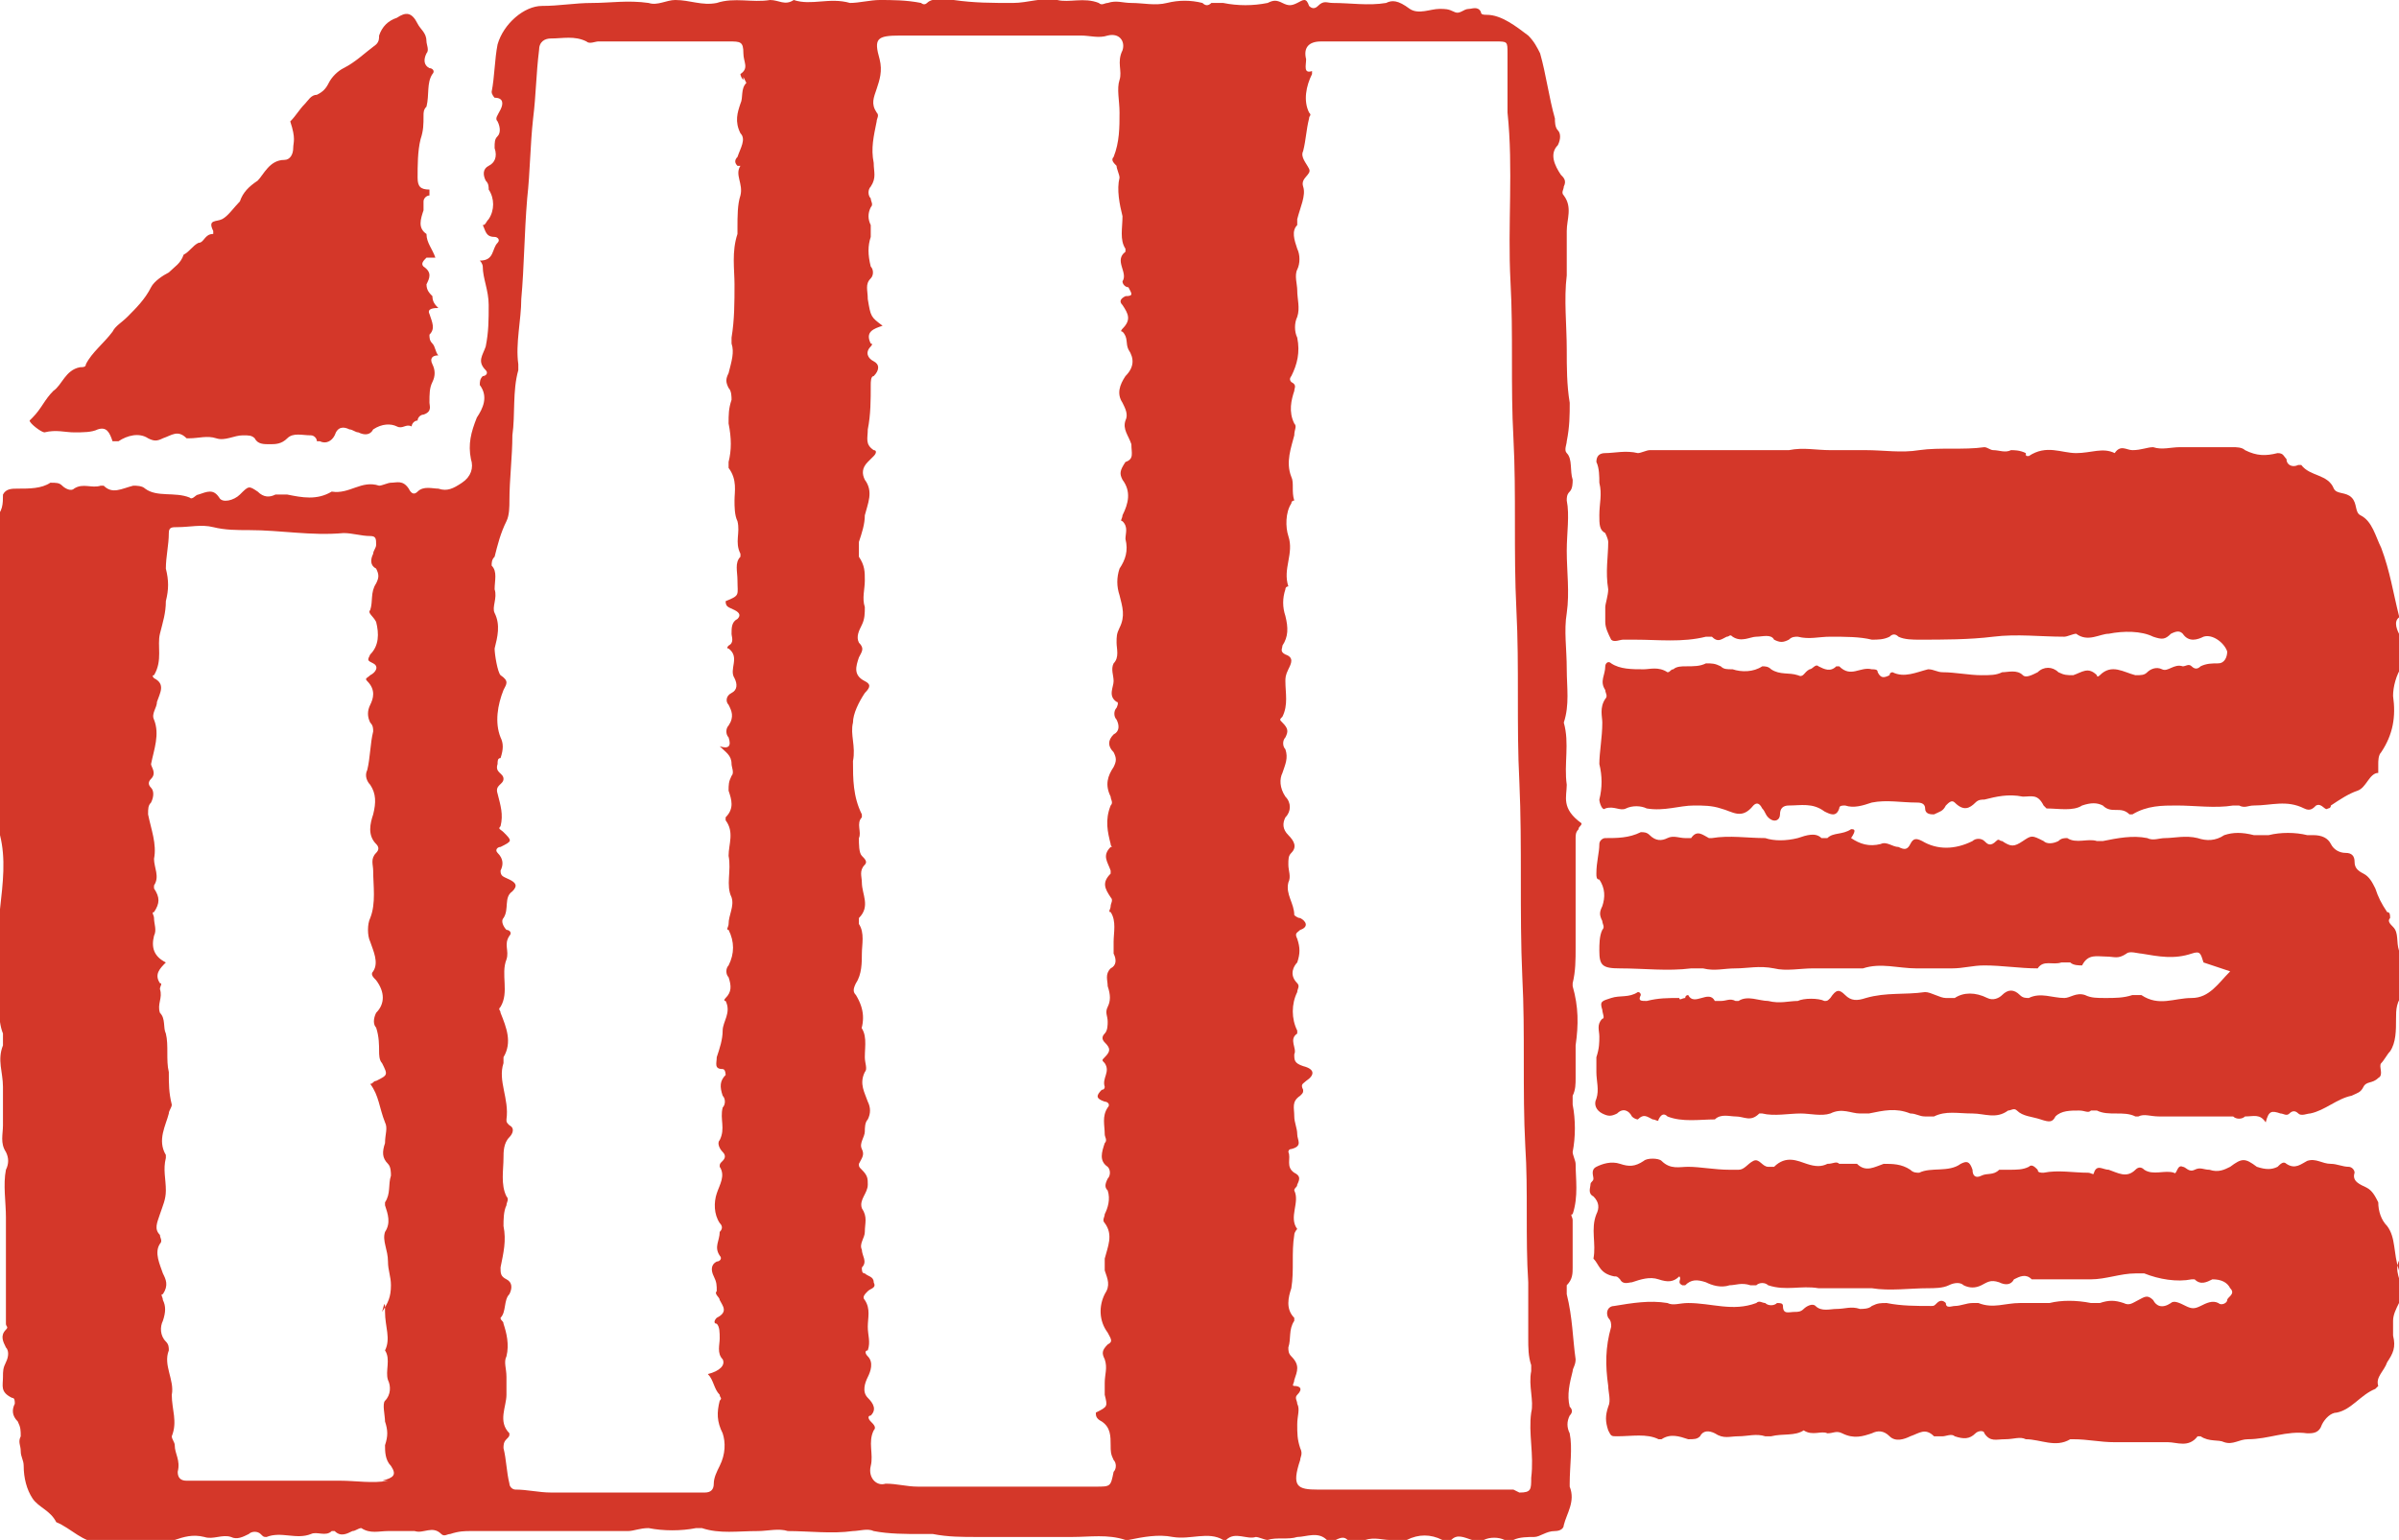
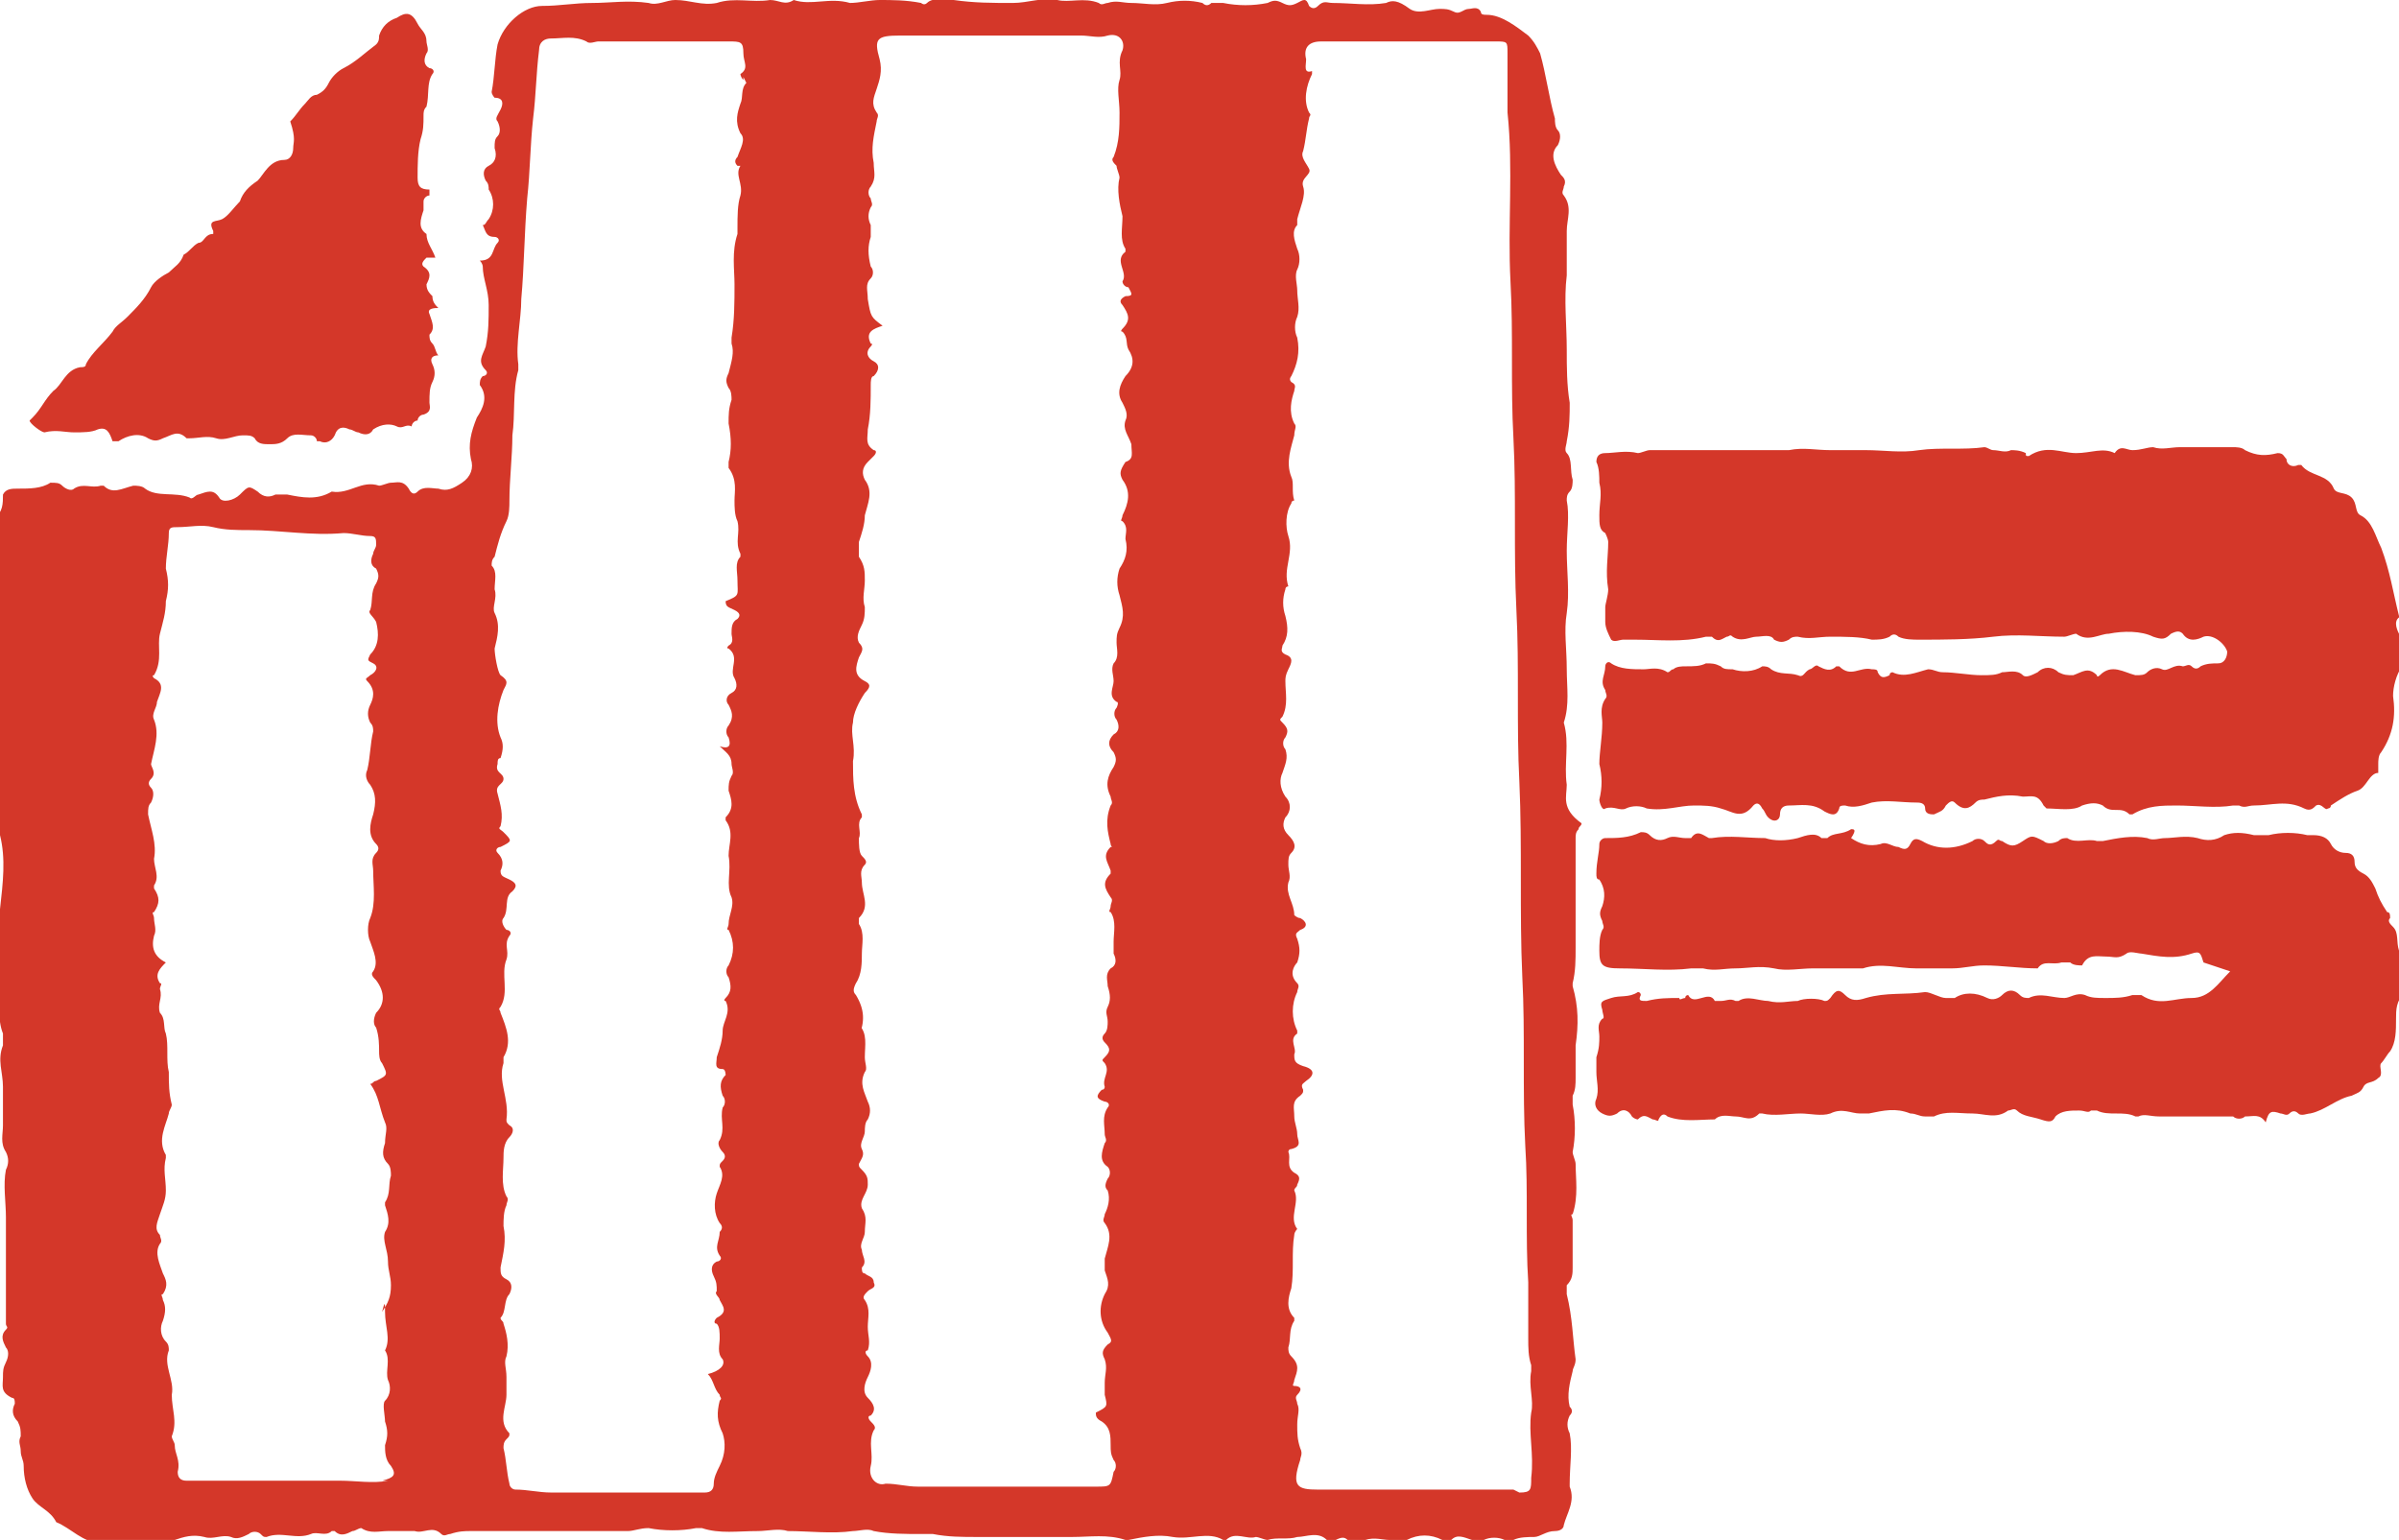
<svg xmlns="http://www.w3.org/2000/svg" version="1.1" id="Layer_1" x="0px" y="0px" width="81px" height="52px" viewBox="0 0 81 52" style="enable-background:new 0 0 81 52;" xml:space="preserve">
  <style type="text/css">
	.st0{fill:#D43729;}
</style>
  <path class="st0" d="M52.9,26.5c-0.1-0.7,0.1-1.4-0.1-2.1c0.2-0.6,0.1-1.2,0.1-1.8c0-0.7-0.1-1.3,0-1.9c0.1-0.7,0-1.4,0-2.1  c0-0.6,0.1-1.2,0-1.7c0-0.1,0-0.2,0.1-0.3c0.1-0.1,0.1-0.3,0.1-0.4c-0.1-0.3,0-0.7-0.2-0.9c-0.1-0.1,0-0.3,0-0.4  c0.1-0.5,0.1-0.9,0.1-1.3c-0.1-0.6-0.1-1.2-0.1-1.8c0-0.8-0.1-1.7,0-2.5c0-0.5,0-1,0-1.5c0-0.4,0.2-0.8-0.1-1.2  c-0.1-0.1,0-0.2,0-0.3c0.1-0.2,0-0.3-0.1-0.4c-0.2-0.3-0.4-0.7-0.1-1c0.1-0.2,0.1-0.4,0-0.5c-0.1-0.1-0.1-0.3-0.1-0.4  c-0.2-0.7-0.3-1.5-0.5-2.2c-0.1-0.2-0.2-0.4-0.4-0.6c-0.4-0.3-0.9-0.7-1.4-0.7c-0.1,0-0.2,0-0.2-0.1c-0.1-0.2-0.3-0.1-0.4-0.1  c-0.2,0-0.3,0.2-0.5,0.1c-0.2-0.1-0.3-0.1-0.5-0.1c-0.3,0-0.7,0.2-1,0C47.2,0,47,0,46.8,0.1c-0.6,0.1-1.2,0-1.8,0  c-0.2,0-0.3-0.1-0.5,0.1c-0.1,0.1-0.2,0.1-0.3,0C44.1-0.1,44,0,43.8,0.1c-0.2,0.1-0.3,0.1-0.5,0C43.1,0,43,0,42.8,0.1  c-0.5,0.1-1,0.1-1.5,0c-0.1,0-0.3,0-0.4,0c-0.1,0.1-0.2,0.1-0.3,0c-0.4-0.1-0.8-0.1-1.2,0c-0.4,0.1-0.8,0-1.2,0  c-0.3,0-0.5-0.1-0.8,0c-0.1,0-0.2,0.1-0.3,0c-0.5-0.2-1,0-1.4-0.1c-0.5-0.1-1,0.1-1.5,0.1c-0.7,0-1.3,0-2-0.1  c-0.3,0-0.7-0.1-0.9,0.1c-0.1,0.1-0.2,0-0.2,0c-0.5-0.1-1-0.1-1.4-0.1c-0.3,0-0.7,0.1-1,0.1c-0.7-0.2-1.3,0.1-1.9-0.1  c-0.3,0.2-0.5,0-0.8,0c-0.6,0.1-1.2-0.1-1.8,0.1c-0.5,0.1-0.9-0.1-1.4-0.1c-0.3,0-0.6,0.2-0.9,0.1C21.2,0,20.6,0.1,20,0.1  c-0.6,0-1.1,0.1-1.7,0.1c-0.6,0-1.3,0.6-1.5,1.3c-0.1,0.5-0.1,1.1-0.2,1.6c0,0.1,0.1,0.2,0.1,0.2C17,3.3,17,3.5,16.9,3.7  c-0.1,0.2-0.2,0.3-0.1,0.4c0.1,0.2,0.1,0.4,0,0.5c-0.1,0.1-0.1,0.2-0.1,0.4c0.1,0.3,0,0.5-0.2,0.6c-0.2,0.1-0.2,0.3-0.1,0.5  c0.1,0.1,0.1,0.2,0.1,0.3c0.2,0.3,0.2,0.7,0,1c-0.1,0.1-0.1,0.2-0.2,0.2C16.4,7.8,16.4,8,16.7,8c0.1,0,0.2,0.1,0.1,0.2  c-0.2,0.2-0.1,0.6-0.6,0.6C16.3,8.9,16.3,9,16.3,9c0,0.4,0.2,0.8,0.2,1.3c0,0.5,0,0.9-0.1,1.4c-0.1,0.3-0.3,0.5,0,0.8  c0.1,0.1,0,0.2-0.1,0.2c-0.1,0.1-0.1,0.2-0.1,0.3c0.3,0.4,0.1,0.8-0.1,1.1c-0.2,0.5-0.3,0.9-0.2,1.4c0.1,0.3,0,0.6-0.3,0.8  c-0.3,0.2-0.5,0.3-0.8,0.2c-0.2,0-0.5-0.1-0.7,0.1c-0.1,0.1-0.2,0.1-0.3-0.1c-0.2-0.3-0.4-0.2-0.6-0.2c-0.1,0-0.3,0.1-0.4,0.1  c-0.6-0.2-1,0.3-1.6,0.2c-0.5,0.3-1,0.2-1.5,0.1c-0.1,0-0.3,0-0.4,0c-0.2,0.1-0.4,0.1-0.6-0.1c-0.3-0.2-0.3-0.2-0.6,0.1  c-0.2,0.2-0.6,0.3-0.7,0.1c-0.2-0.3-0.4-0.2-0.7-0.1c-0.1,0-0.2,0.2-0.3,0.1c-0.5-0.2-1.1,0-1.5-0.3c-0.1-0.1-0.3-0.1-0.4-0.1  c-0.4,0.1-0.7,0.3-1,0c0,0-0.1,0-0.1,0c-0.3,0.1-0.6-0.1-0.9,0.1c-0.1,0.1-0.3,0-0.4-0.1c-0.1-0.1-0.2-0.1-0.4-0.1  c-0.3,0.2-0.7,0.2-1.1,0.2c-0.2,0-0.4,0-0.5,0.2c0,0.3,0,0.6-0.3,0.8c-0.1,0.1,0,0.2,0,0.2c0,0.2,0,0.4,0,0.5  c-0.1,0.3,0,0.6-0.1,0.8c-0.1,0.2-0.1,0.3-0.1,0.4c0,0.4,0.2,0.8,0.1,1.3c-0.1,0.4-0.1,0.8,0.1,1.2c0.1,0.2,0.2,0.4,0,0.7  c-0.1,0.1-0.2,0.4-0.1,0.5c0.2,0.3,0.3,0.6,0.1,0.9c0,0,0,0.1,0,0.1c0.1,0.5,0.2,0.9,0,1.4c-0.2,0.5,0,1.1-0.2,1.6  c0,0.1,0,0.1,0,0.1c0.2,0.2,0.1,0.4,0,0.5C0,27.9,0,28,0,28.2c0.2,0.8,0.1,1.6,0,2.5c0,0.5,0,1,0,1.5c0,0.3,0,0.6,0,1  c0,0.6-0.1,1.2,0.1,1.7c0,0.1,0,0.3,0,0.4c-0.2,0.5,0,0.9,0,1.4c0,0.4,0,0.8,0,1.3c0,0.3-0.1,0.6,0.1,0.9c0.1,0.2,0.1,0.4,0,0.6  c-0.1,0.5,0,1.1,0,1.6c0,0.5,0,1,0,1.5c0,0.7,0,1.4,0,2.1c0,0.1,0.1,0.1,0,0.2c-0.2,0.2-0.1,0.4,0,0.6c0.1,0.1,0.1,0.3,0,0.5  c-0.1,0.2-0.1,0.3-0.1,0.5c0,0.3-0.1,0.5,0.3,0.7c0.1,0,0.1,0.1,0.1,0.2c-0.1,0.2-0.1,0.4,0.1,0.6c0.1,0.2,0.1,0.3,0.1,0.5  c-0.1,0.2,0,0.3,0,0.5c0,0.2,0.1,0.3,0.1,0.5c0,0.4,0.1,0.8,0.3,1.1c0.2,0.3,0.6,0.4,0.8,0.8c0.5,0.2,0.9,0.7,1.5,0.7  c0.1,0,0.1,0.1,0.2,0.1c0.3,0,0.5,0.2,0.8,0.1c0.4-0.2,0.8-0.2,1.1,0C5.5,52,5.7,52,5.9,52c0.3-0.1,0.6-0.2,1-0.1  c0.3,0.1,0.6-0.1,0.9,0C8,52,8.2,51.9,8.4,51.8c0.1-0.1,0.3-0.1,0.4,0c0.1,0.1,0.1,0.1,0.2,0.1c0.5-0.2,1,0.1,1.5-0.1  c0.2-0.1,0.5,0.1,0.7-0.1c0,0,0.1,0,0.1,0c0.2,0.2,0.4,0.1,0.6,0c0.1,0,0.2-0.1,0.3-0.1c0.3,0.2,0.6,0.1,0.9,0.1c0.3,0,0.6,0,0.9,0  c0.3,0.1,0.6-0.2,0.9,0.1c0.1,0.1,0.2,0,0.3,0c0.3-0.1,0.5-0.1,0.7-0.1c1.8,0,3.5,0,5.3,0c0.2,0,0.4-0.1,0.7-0.1  c0.5,0.1,1.1,0.1,1.6,0c0.1,0,0.1,0,0.2,0c0.6,0.2,1.2,0.1,1.9,0.1c0.3,0,0.7-0.1,1,0c0.7,0,1.5,0.1,2.2,0c0.2,0,0.5-0.1,0.7,0  c0.5,0.1,1.1,0.1,1.6,0.1c0.1,0,0.3,0,0.4,0c0.5,0.1,1,0.1,1.5,0.1c0.5,0,0.9,0,1.3,0c0.6,0,1.2,0,1.9,0c0.6,0,1.2-0.1,1.8,0.1  c0,0,0.1,0,0.1,0c0.5-0.1,1-0.2,1.5-0.1c0.6,0.1,1.2-0.2,1.7,0.1c0,0,0.1,0,0.1,0c0.3-0.3,0.7,0,1-0.1c0.1,0,0.3,0.1,0.4,0.1  c0.3-0.1,0.7,0,1-0.1c0.3,0,0.7-0.2,1,0.1c0.1,0.1,0.2,0,0.3,0c0.2-0.1,0.3-0.1,0.4,0c0.2,0.1,0.4,0.1,0.6,0c0.3-0.1,0.6,0,0.8,0  c0.2,0.1,0.4,0,0.6,0c0.4-0.2,0.8-0.2,1.2,0c0.1,0,0.2,0.1,0.3,0c0.2-0.2,0.4-0.1,0.7,0c0.1,0.1,0.3,0,0.4,0c0.2-0.1,0.5-0.1,0.7,0  c0.1,0,0.2,0,0.3,0c0.2-0.1,0.5-0.1,0.7-0.1c0.2,0,0.4-0.2,0.7-0.2c0.2,0,0.3-0.1,0.3-0.2c0.1-0.4,0.4-0.8,0.2-1.3c0,0,0-0.1,0-0.1  c0-0.6,0.1-1.2,0-1.7c-0.1-0.2-0.1-0.4,0-0.6c0.1-0.1,0.1-0.2,0-0.3c-0.1-0.4,0-0.8,0.1-1.2c0-0.1,0.1-0.2,0.1-0.4  c-0.1-0.7-0.1-1.4-0.3-2.2c0-0.1,0-0.2,0-0.3c0.2-0.2,0.2-0.4,0.2-0.6c0-0.6,0-1.1,0-1.6c0-0.1-0.1-0.2,0-0.2  c0.2-0.6,0.1-1.2,0.1-1.7c0-0.1-0.1-0.3-0.1-0.4c0.1-0.5,0.1-1.1,0-1.6c0-0.1,0-0.2,0-0.3c0.1-0.2,0.1-0.4,0.1-0.6  c0-0.4,0-0.7,0-1.1c0.1-0.7,0.1-1.3-0.1-2c0-0.1,0-0.1,0-0.1c0.1-0.4,0.1-0.8,0.1-1.2c0-1.2,0-2.5,0-3.7c0-0.1,0-0.2,0.1-0.3  c0-0.1,0.1-0.1,0.1-0.2C52.7,27.3,52.9,26.9,52.9,26.5L52.9,26.5z M13.1,50c-0.5,0.1-1.1,0-1.6,0c-1.6,0-3.2,0-4.8,0  c-0.1,0-0.3,0-0.4,0c-0.2,0-0.3-0.1-0.3-0.3c0.1-0.4-0.1-0.6-0.1-0.9c0-0.1-0.1-0.2-0.1-0.3C6,48,5.8,47.6,5.8,47.1  c0.1-0.5-0.3-1-0.1-1.5c0-0.1,0-0.2-0.1-0.3c-0.2-0.2-0.2-0.5-0.1-0.7c0.1-0.3,0.1-0.5,0-0.7c0-0.1-0.1-0.2,0-0.2  c0.2-0.3,0.1-0.5,0-0.7c-0.1-0.3-0.3-0.7-0.1-1c0.1-0.1,0-0.2,0-0.3c-0.2-0.2-0.1-0.4,0-0.7c0.1-0.3,0.2-0.5,0.2-0.8  c0-0.4-0.1-0.7,0-1.1c0,0,0-0.1,0-0.1c-0.3-0.5,0-1,0.1-1.4c0-0.1,0.1-0.2,0.1-0.3c-0.1-0.4-0.1-0.7-0.1-1.1c-0.1-0.4,0-0.9-0.1-1.3  c-0.1-0.2,0-0.5-0.2-0.7c-0.1-0.3,0.1-0.5,0-0.8c0-0.1,0.1-0.2,0-0.2c-0.2-0.3,0-0.5,0.2-0.7c-0.4-0.2-0.5-0.5-0.4-0.9  c0.1-0.2,0-0.4,0-0.6c0-0.1-0.1-0.2,0-0.2c0.2-0.3,0.2-0.5,0-0.8c0,0,0-0.1,0-0.1c0.2-0.3,0-0.6,0-0.9c0.1-0.5-0.1-1-0.2-1.5  c0-0.2,0-0.3,0.1-0.4c0.1-0.2,0.1-0.4,0-0.5c-0.1-0.1-0.1-0.2,0-0.3c0.2-0.2,0-0.4,0-0.5c0.1-0.5,0.3-1,0.1-1.5  c-0.1-0.2,0.1-0.4,0.1-0.6c0.1-0.3,0.3-0.6-0.1-0.8c0,0-0.1-0.1,0-0.1c0.3-0.5,0.1-1,0.2-1.4c0.1-0.4,0.2-0.7,0.2-1.1  c0.1-0.4,0.1-0.7,0-1.1c0-0.4,0.1-0.8,0.1-1.2c0-0.2,0.1-0.2,0.3-0.2c0.4,0,0.8-0.1,1.2,0c0.4,0.1,0.8,0.1,1.2,0.1  c1.1,0,2.1,0.2,3.2,0.1c0.3,0,0.6,0.1,0.9,0.1c0.2,0,0.2,0.1,0.2,0.3c0,0.1-0.1,0.2-0.1,0.3c-0.1,0.2-0.1,0.4,0.1,0.5  c0.1,0.2,0.1,0.3,0,0.5c-0.2,0.3-0.1,0.6-0.2,0.9c-0.1,0.1,0.1,0.2,0.2,0.4c0.1,0.4,0.1,0.8-0.2,1.1c-0.1,0.2-0.1,0.2,0.1,0.3  c0.2,0.1,0.1,0.3-0.1,0.4c-0.1,0.1-0.2,0.1-0.1,0.2c0.3,0.3,0.2,0.6,0.1,0.8c-0.1,0.2-0.1,0.4,0,0.6c0.1,0.1,0.1,0.2,0.1,0.3  c-0.1,0.4-0.1,0.9-0.2,1.3c-0.1,0.2,0,0.4,0.1,0.5c0.2,0.3,0.2,0.6,0.1,1c-0.1,0.3-0.2,0.7,0.1,1c0.1,0.1,0.1,0.2,0,0.3  c-0.2,0.2-0.1,0.4-0.1,0.6c0,0.5,0.1,1.1-0.1,1.6c-0.1,0.2-0.1,0.6,0,0.8c0.1,0.3,0.3,0.7,0.1,1c-0.1,0.1,0,0.2,0.1,0.3  c0.3,0.4,0.3,0.8,0,1.1c-0.1,0.2-0.1,0.4,0,0.5c0.1,0.3,0.1,0.6,0.1,0.8c0,0.1,0,0.3,0.1,0.4c0.2,0.4,0.2,0.4-0.2,0.6  c-0.1,0-0.1,0.1-0.2,0.1c0.3,0.4,0.3,0.8,0.5,1.3c0.1,0.2,0,0.4,0,0.7c-0.1,0.3-0.1,0.5,0.1,0.7c0.1,0.1,0.1,0.3,0.1,0.4  c-0.1,0.3,0,0.6-0.2,0.9c0,0,0,0,0,0.1c0.1,0.3,0.2,0.6,0,0.9c-0.1,0.3,0.1,0.6,0.1,1c0,0.3,0.1,0.5,0.1,0.8c0,0.4-0.1,0.6-0.3,0.9  C13,43.9,13,44,13,44.3c0,0.5,0.2,0.9,0,1.3c0.2,0.3,0,0.7,0.1,1c0.1,0.2,0.1,0.5-0.1,0.7c-0.1,0.1,0,0.5,0,0.7  c0.1,0.3,0.1,0.5,0,0.8C13,49,13,49.3,13.2,49.5c0.2,0.3,0.1,0.4-0.3,0.5L13.1,50z M25.1,2.6c0,0,0.1,0.2,0.1,0.2  C25,3,25.1,3.3,25,3.5c-0.1,0.3-0.2,0.6,0,1c0.2,0.2,0,0.5-0.1,0.8c-0.1,0.1-0.1,0.2,0,0.3L25,5.6c-0.2,0.3,0.1,0.6,0,1  c-0.1,0.3-0.1,0.7-0.1,1.1c0,0.1,0,0.2,0,0.2c-0.2,0.6-0.1,1.2-0.1,1.7c0,0.6,0,1.2-0.1,1.8c0,0.1,0,0.1,0,0.2c0.1,0.3,0,0.6-0.1,1  c-0.1,0.2-0.1,0.3,0,0.5c0.1,0.1,0.1,0.3,0.1,0.4c-0.1,0.3-0.1,0.5-0.1,0.8c0.1,0.5,0.1,0.9,0,1.3c0,0.1,0,0.2,0,0.2  c0.3,0.4,0.2,0.8,0.2,1.1c0,0.2,0,0.5,0.1,0.7c0.1,0.4-0.1,0.7,0.1,1.1c0,0,0,0.1,0,0.1c-0.2,0.2-0.1,0.5-0.1,0.8  c0,0.5,0.1,0.5-0.4,0.7c0,0.2,0.1,0.2,0.3,0.3c0.2,0.1,0.2,0.2,0.1,0.3c-0.2,0.1-0.2,0.3-0.2,0.5c0,0.1,0.1,0.3-0.1,0.4  c0,0-0.1,0.1,0,0.1c0.4,0.3,0,0.7,0.2,1c0.1,0.2,0.1,0.4-0.1,0.5c-0.2,0.1-0.2,0.3-0.1,0.4c0.1,0.2,0.2,0.4,0,0.7  c-0.1,0.1-0.1,0.3,0,0.4c0.1,0.3,0,0.4-0.3,0.3c0.2,0.2,0.4,0.3,0.4,0.6c0,0.1,0.1,0.3,0,0.4c-0.1,0.2-0.1,0.3-0.1,0.5  c0.1,0.3,0.2,0.6-0.1,0.9c0,0,0,0.1,0,0.1c0.3,0.4,0.1,0.8,0.1,1.2c0.1,0.5-0.1,1,0.1,1.4c0.1,0.3-0.1,0.6-0.1,0.9  c0,0.1-0.1,0.2,0,0.2c0.2,0.4,0.2,0.8,0,1.2c-0.1,0.1-0.1,0.3,0,0.4c0.1,0.3,0.1,0.5-0.1,0.7c0,0-0.1,0.1,0,0.1  c0.2,0.4-0.1,0.7-0.1,1c0,0.3-0.1,0.6-0.2,0.9c0,0.2-0.1,0.4,0.2,0.4c0.1,0,0.1,0.2,0.1,0.2c-0.2,0.2-0.2,0.4-0.1,0.7  c0.1,0.1,0.1,0.3,0,0.4c-0.1,0.4,0.1,0.7-0.1,1.1c-0.1,0.1,0,0.3,0.1,0.4s0.1,0.2,0,0.3c-0.1,0.1-0.1,0.1-0.1,0.2  c0.2,0.3,0,0.6-0.1,0.9c-0.1,0.3-0.1,0.7,0.1,1c0.1,0.1,0.1,0.2,0,0.3c0,0.3-0.2,0.5,0,0.8c0.1,0.1,0,0.2-0.1,0.2  c-0.2,0.1-0.2,0.3-0.1,0.5c0.1,0.2,0.1,0.3,0.1,0.5c-0.1,0.1,0.1,0.2,0.1,0.3c0.1,0.2,0.3,0.4-0.1,0.6c-0.1,0.1-0.1,0.2,0,0.2  c0.1,0.1,0.1,0.3,0.1,0.5c0,0.2-0.1,0.5,0.1,0.7c0.1,0.2-0.1,0.4-0.5,0.5c0.2,0.2,0.2,0.5,0.4,0.7c0,0.1,0.1,0.1,0,0.2  c-0.1,0.4-0.1,0.7,0.1,1.1c0.1,0.3,0.1,0.7-0.1,1.1c-0.1,0.2-0.2,0.4-0.2,0.6c0,0.2-0.1,0.3-0.3,0.3c-0.1,0-0.2,0-0.3,0  c-1.6,0-3.3,0-4.9,0c-0.4,0-0.8-0.1-1.2-0.1c-0.1,0-0.2-0.1-0.2-0.2c-0.1-0.4-0.1-0.8-0.2-1.2c0-0.1,0-0.2,0.1-0.3  c0.1-0.1,0.1-0.1,0.1-0.2c-0.4-0.4-0.1-0.9-0.1-1.3c0-0.2,0-0.4,0-0.6c0-0.3-0.1-0.5,0-0.7c0.1-0.4,0-0.8-0.1-1.1  c0-0.1-0.1-0.1-0.1-0.2c0.2-0.2,0.1-0.6,0.3-0.8c0.1-0.2,0.1-0.4-0.1-0.5c-0.2-0.1-0.2-0.2-0.2-0.4c0.1-0.5,0.2-0.9,0.1-1.4  c0-0.2,0-0.5,0.1-0.7c0-0.1,0.1-0.2,0-0.3c-0.2-0.4-0.1-0.9-0.1-1.3c0-0.2,0-0.5,0.2-0.7c0.1-0.1,0.2-0.3,0-0.4  c-0.1-0.1-0.1-0.1-0.1-0.2c0.1-0.7-0.3-1.3-0.1-1.9c0-0.1,0-0.1,0-0.2c0.3-0.5,0.1-1-0.1-1.5c0-0.1-0.1-0.1,0-0.2  c0.3-0.5,0-1.1,0.2-1.6c0.1-0.3-0.1-0.5,0.1-0.8c0.1-0.1,0-0.2-0.1-0.2c-0.1-0.1-0.2-0.3-0.1-0.4c0.2-0.3,0-0.7,0.3-0.9  c0.2-0.2,0.1-0.3-0.1-0.4c-0.2-0.1-0.3-0.1-0.3-0.3c0.1-0.2,0.1-0.4-0.1-0.6c-0.1-0.1,0-0.2,0.1-0.2c0.4-0.2,0.4-0.2,0.1-0.5  c-0.1-0.1-0.2-0.1-0.1-0.2c0.1-0.4,0-0.7-0.1-1.1c-0.1-0.3,0.2-0.3,0.2-0.5c0-0.2-0.3-0.2-0.2-0.5c0-0.1,0-0.2,0.1-0.2  c0.1-0.3,0.1-0.5,0-0.7c-0.2-0.5-0.1-1.1,0.1-1.6c0.1-0.2,0.2-0.3-0.1-0.5c-0.1-0.1-0.2-0.7-0.2-0.9c0.1-0.4,0.2-0.8,0-1.2  c-0.1-0.2,0.1-0.5,0-0.8c0-0.3,0.1-0.6-0.1-0.8c0-0.1,0-0.2,0.1-0.3c0.1-0.4,0.2-0.8,0.4-1.2c0.1-0.2,0.1-0.5,0.1-0.7  c0-0.7,0.1-1.5,0.1-2.2c0.1-0.7,0-1.5,0.2-2.2c0-0.1,0-0.1,0-0.2c-0.1-0.7,0.1-1.5,0.1-2.2c0.1-1.1,0.1-2.2,0.2-3.4  c0.1-0.9,0.1-1.8,0.2-2.7c0.1-0.8,0.1-1.5,0.2-2.3c0-0.3,0.2-0.4,0.4-0.4c0.4,0,0.8-0.1,1.2,0.1c0.1,0.1,0.3,0,0.4,0  c1.4,0,2.9,0,4.4,0c0.4,0,0.5,0,0.5,0.4c0,0.3,0.2,0.5-0.1,0.7c0,0,0,0.1,0.1,0.2L25.1,2.6z M37.9,16.2c0.3,0.4,0.2,0.8,0,1.2  c0,0.1-0.1,0.2,0,0.2c0.2,0.2,0.1,0.4,0.1,0.6c0.1,0.4,0,0.7-0.2,1c-0.1,0.3-0.1,0.6,0,0.9c0.1,0.4,0.2,0.7,0,1.1  c-0.1,0.2-0.1,0.3-0.1,0.5c0,0.2,0.1,0.5-0.1,0.7c-0.1,0.2,0,0.4,0,0.6c0,0.2-0.2,0.5,0.1,0.7c0.1,0,0,0.2,0,0.2  c-0.1,0.1-0.1,0.3,0,0.4c0.1,0.2,0.1,0.4-0.1,0.5c-0.2,0.2-0.2,0.4,0,0.6c0.1,0.2,0.1,0.3,0,0.5c-0.2,0.3-0.3,0.6-0.1,1  c0,0.1,0.1,0.2,0,0.3c-0.2,0.5-0.1,0.9,0,1.3c0,0.1,0.1,0.1,0,0.1c-0.3,0.3-0.1,0.5,0,0.8c0,0,0,0.1,0,0.1c-0.3,0.3-0.2,0.5,0,0.8  c0.1,0.1,0,0.2,0,0.3c0,0.1-0.1,0.2,0,0.2c0.2,0.3,0.1,0.7,0.1,1c0,0.1,0,0.3,0,0.4c0.1,0.2,0.1,0.4-0.1,0.5  c-0.2,0.2-0.1,0.4-0.1,0.6c0.1,0.3,0.1,0.5,0,0.7c-0.1,0.2,0,0.3,0,0.5c0,0.1,0,0.3-0.1,0.4c-0.1,0.1-0.1,0.2,0,0.3  c0.2,0.2,0.2,0.3,0,0.5c-0.1,0.1-0.1,0.1,0,0.2c0.2,0.3-0.1,0.5,0,0.8c0,0,0,0.1-0.1,0.1c-0.2,0.2-0.2,0.3,0.1,0.4  c0.1,0,0.2,0.1,0.1,0.2c-0.2,0.3-0.1,0.6-0.1,0.9c0,0.1,0.1,0.2,0,0.3c-0.1,0.3-0.2,0.6,0.1,0.8c0.1,0.1,0.1,0.3,0,0.4  c-0.1,0.2-0.1,0.3,0,0.4c0.1,0.3,0,0.6-0.1,0.8c0,0.1-0.1,0.2,0,0.3c0.3,0.4,0.1,0.8,0,1.2c0,0.2,0,0.3,0,0.4c0.1,0.3,0.2,0.5,0,0.8  c-0.2,0.4-0.2,0.9,0.1,1.3c0.1,0.2,0.2,0.3,0,0.4c-0.2,0.2-0.2,0.3-0.1,0.5c0.1,0.3,0,0.5,0,0.8c0,0.1,0,0.3,0,0.4  c0.1,0.4,0.1,0.4-0.3,0.6C37,47.8,37,47.9,37.2,48c0.3,0.2,0.3,0.5,0.3,0.8c0,0.2,0,0.3,0.1,0.5c0.1,0.1,0.1,0.3,0,0.4  c-0.1,0.5-0.1,0.5-0.6,0.5c-2,0-4,0-6,0c-0.4,0-0.7-0.1-1.1-0.1c-0.3,0.1-0.6-0.2-0.5-0.6c0.1-0.4-0.1-0.8,0.1-1.2  c0.1-0.1,0-0.2-0.1-0.3c-0.1-0.1-0.1-0.2,0-0.2c0.2-0.2,0.1-0.4-0.1-0.6c-0.2-0.2-0.1-0.5,0-0.7c0.1-0.2,0.2-0.5,0-0.7  c-0.1-0.1-0.1-0.2,0-0.2c0.1-0.3,0-0.5,0-0.8c0-0.3,0.1-0.6-0.1-0.9c-0.1-0.1,0-0.2,0.1-0.3c0.1-0.1,0.3-0.1,0.2-0.3  c0-0.2-0.2-0.2-0.3-0.3c-0.1,0-0.1-0.1-0.1-0.2c0.2-0.2,0-0.4,0-0.6c-0.1-0.2,0.1-0.4,0.1-0.6c0-0.3,0.1-0.5-0.1-0.8  c-0.1-0.3,0.2-0.5,0.2-0.8c0-0.2,0-0.3-0.2-0.5c-0.1-0.1-0.1-0.1-0.1-0.2c0.1-0.2,0.2-0.3,0.1-0.5c-0.1-0.2,0.1-0.4,0.1-0.6  c0-0.1,0-0.3,0.1-0.4c0.1-0.2,0.1-0.4,0-0.6c-0.1-0.3-0.3-0.6-0.1-1c0.1-0.1,0-0.3,0-0.5c0-0.4,0.1-0.8-0.2-1.1C29,35.1,29,35,29,35  c0.2-0.5,0.2-0.9-0.1-1.4c-0.1-0.1-0.1-0.2,0-0.4c0.2-0.3,0.2-0.7,0.2-1c0-0.3,0.1-0.7-0.1-1c0-0.1,0-0.2,0-0.2  c0.4-0.4,0.1-0.8,0.1-1.2c0-0.2-0.1-0.4,0.1-0.6c0.1-0.1,0-0.2-0.1-0.3C29,28.8,29,28.5,29,28.3c0.1-0.2-0.1-0.5,0.1-0.7  c0,0,0-0.1,0-0.1c-0.3-0.6-0.3-1.2-0.3-1.8c0.1-0.5-0.1-0.9,0-1.3c0-0.3,0.2-0.7,0.4-1c0.2-0.2,0.2-0.3,0-0.4  c-0.4-0.2-0.3-0.5-0.2-0.8c0.1-0.2,0.2-0.3,0-0.5c-0.1-0.2,0-0.4,0.1-0.6c0.1-0.2,0.1-0.4,0.1-0.6c-0.1-0.3,0-0.6,0-0.9  c0-0.3,0-0.5-0.2-0.8C29,18.6,29,18.4,29,18.3c0.1-0.3,0.2-0.6,0.2-0.9c0.1-0.4,0.3-0.8,0-1.2c-0.1-0.2-0.1-0.4,0.1-0.6  c0.1-0.1,0.2-0.2,0.2-0.2c0.1-0.1,0.1-0.2,0-0.2c-0.3-0.2-0.2-0.4-0.2-0.7c0.1-0.5,0.1-1,0.1-1.5c0-0.1,0-0.3,0.1-0.3  c0.2-0.2,0.2-0.4,0-0.5c-0.2-0.1-0.3-0.3-0.1-0.5c0,0,0.1-0.1,0-0.1c-0.2-0.4,0.1-0.5,0.4-0.6c-0.4-0.3-0.4-0.3-0.5-0.9  c0-0.3-0.1-0.5,0.1-0.7c0.1-0.1,0.1-0.3,0-0.4c-0.1-0.4-0.1-0.7,0-1c0-0.1,0-0.3,0-0.4c-0.1-0.2-0.1-0.4,0-0.6c0.1-0.1,0-0.2,0-0.3  c-0.1-0.1-0.1-0.3,0-0.4c0.2-0.3,0.1-0.5,0.1-0.8c-0.1-0.5,0-0.9,0.1-1.4c0-0.1,0.1-0.2,0-0.3c-0.2-0.3-0.1-0.5,0-0.8  c0.1-0.3,0.2-0.6,0.1-1c-0.2-0.7-0.1-0.8,0.7-0.8c2,0,4.1,0,6.1,0c0.3,0,0.6,0.1,0.9,0c0.4-0.1,0.6,0.2,0.5,0.5  c-0.2,0.4,0,0.7-0.1,1c-0.1,0.3,0,0.7,0,1.1c0,0.5,0,1-0.2,1.5c-0.1,0.1,0,0.2,0.1,0.3c0,0.1,0.1,0.3,0.1,0.4  c-0.1,0.4,0,0.9,0.1,1.3c0,0.4-0.1,0.8,0.1,1.1c0,0,0,0.1,0,0.1c-0.4,0.3,0.1,0.7-0.1,1c0,0.1,0.1,0.2,0.2,0.2  c0.1,0.2,0.2,0.3-0.1,0.3c-0.2,0.1-0.2,0.2-0.1,0.3c0.2,0.3,0.3,0.5,0,0.8c0,0-0.1,0.1,0,0.1c0.2,0.2,0.1,0.4,0.2,0.6  c0.2,0.3,0.2,0.6-0.1,0.9c-0.2,0.3-0.3,0.6-0.1,0.9c0.1,0.2,0.2,0.4,0.1,0.6c-0.1,0.3,0.1,0.5,0.2,0.8c0,0.3,0.1,0.5-0.2,0.6  C37.8,15.9,37.8,16,37.9,16.2L37.9,16.2z M51.1,50.3c-1.1,0-2.2,0-3.3,0c-1.1,0-2.2,0-3.3,0c-0.7,0-0.9-0.1-0.6-1  c0-0.1,0.1-0.2,0-0.4c-0.1-0.3-0.1-0.5-0.1-0.8s0.1-0.5,0-0.7c0-0.1-0.1-0.2,0-0.3c0.2-0.2,0.1-0.3-0.1-0.3c-0.1,0,0-0.1,0-0.2  c0.1-0.3,0.2-0.5-0.1-0.8c-0.1-0.1-0.1-0.2-0.1-0.3c0.1-0.3,0-0.6,0.2-0.9c0,0,0-0.1,0-0.1c-0.3-0.3-0.2-0.7-0.1-1  c0.1-0.6,0-1.2,0.1-1.8c0-0.1,0.1-0.2,0.1-0.2c-0.3-0.4,0.1-0.9-0.1-1.3c0-0.1,0.1-0.1,0.1-0.2c0.1-0.2,0.1-0.3-0.1-0.4  c-0.3-0.2-0.1-0.5-0.2-0.7c0,0,0-0.1,0.1-0.1c0.4-0.1,0.2-0.3,0.2-0.5c0-0.2-0.1-0.4-0.1-0.6c0-0.3-0.1-0.5,0.2-0.7  c0.1-0.1,0.1-0.1,0.1-0.2c-0.1-0.2,0-0.2,0.1-0.3c0.3-0.2,0.3-0.4-0.1-0.5c-0.3-0.1-0.3-0.2-0.3-0.4c0.1-0.2-0.2-0.5,0.1-0.7  c0,0,0-0.1,0-0.1c-0.2-0.4-0.2-0.9,0-1.3c0-0.1,0.1-0.2,0-0.3c-0.3-0.3-0.1-0.6,0-0.7c0.1-0.3,0.1-0.5,0-0.8c-0.1-0.2,0-0.2,0.1-0.3  c0.3-0.1,0.2-0.3,0-0.4c-0.1,0-0.2-0.1-0.2-0.1c0-0.4-0.3-0.7-0.2-1.1c0.1-0.2,0-0.4,0-0.6c0-0.2,0-0.3,0.1-0.4  c0.2-0.2,0.1-0.4-0.1-0.6c-0.2-0.2-0.2-0.4-0.1-0.6c0.2-0.2,0.2-0.5,0-0.7c-0.2-0.3-0.2-0.6-0.1-0.8c0.1-0.3,0.2-0.5,0.1-0.8  c-0.1-0.1-0.1-0.3,0-0.4c0.1-0.2,0.1-0.3-0.1-0.5c-0.1-0.1-0.1-0.1,0-0.2c0.2-0.4,0.1-0.8,0.1-1.2c0-0.1,0-0.2,0.1-0.4  c0.1-0.2,0.2-0.4-0.1-0.5c-0.2-0.1-0.1-0.2-0.1-0.3c0.2-0.3,0.2-0.6,0.1-1c-0.1-0.3-0.1-0.6,0-0.9c0-0.1,0.1-0.1,0.1-0.1  c-0.2-0.6,0.2-1.1,0-1.7c-0.1-0.3-0.1-0.8,0.1-1.1c0-0.1,0.1-0.1,0.1-0.1c-0.1-0.3,0-0.6-0.1-0.8c-0.2-0.5,0-1,0.1-1.4  c0-0.2,0.1-0.3,0-0.4c-0.2-0.4-0.1-0.8,0-1.1c0-0.1,0.1-0.2-0.1-0.3c-0.1-0.1,0-0.2,0-0.2c0.2-0.4,0.3-0.8,0.2-1.3  c-0.1-0.2-0.1-0.5,0-0.7c0.1-0.3,0-0.6,0-0.9c0-0.2-0.1-0.5,0-0.7c0.1-0.2,0.1-0.5,0-0.7c-0.1-0.3-0.2-0.6,0-0.8c0,0,0-0.1,0-0.2  C43.9,7,44.1,6.6,44,6.3c-0.1-0.3,0.3-0.4,0.2-0.6c-0.1-0.2-0.3-0.4-0.2-0.6c0.1-0.4,0.1-0.7,0.2-1.1c0-0.1,0.1-0.1,0-0.2  c-0.2-0.4-0.1-0.9,0.1-1.3c0,0,0-0.1,0-0.1C44,2.5,44.1,2.2,44.1,2c-0.1-0.4,0.1-0.6,0.5-0.6c2,0,3.9,0,5.9,0c0.4,0,0.4,0,0.4,0.4  c0,0.7,0,1.4,0,2c0.2,1.9,0,3.8,0.1,5.7c0.1,1.8,0,3.5,0.1,5.3c0.1,1.9,0,3.8,0.1,5.8c0.1,1.9,0,3.9,0.1,5.8c0.1,2.2,0,4.4,0.1,6.6  c0.1,1.9,0,3.8,0.1,5.7c0.1,1.5,0,3.1,0.1,4.6c0,0.7,0,1.3,0,1.9c0,0.3,0,0.6,0.1,0.9c0,0.1,0,0.2,0,0.2c-0.1,0.5,0.1,1,0,1.4  c-0.1,0.7,0.1,1.4,0,2.2c0,0.4,0,0.5-0.4,0.5L51.1,50.3z" />
  <path class="st0" d="M54.2,18c0,0,0.1,0.2,0.1,0.3c0,0.5-0.1,1,0,1.6c0,0.2-0.1,0.5-0.1,0.6c0,0.2,0,0.4,0,0.5  c0,0.2,0.1,0.4,0.2,0.6c0.1,0.1,0.3,0,0.4,0c0.1,0,0.3,0,0.4,0c0.8,0,1.6,0.1,2.4-0.1c0.1,0,0.1,0,0.2,0c0.2,0.2,0.3,0.1,0.5,0  c0.1,0,0.1-0.1,0.2,0c0.3,0.2,0.6,0,0.8,0c0.2,0,0.5-0.1,0.6,0.1c0.2,0.1,0.3,0.1,0.5,0c0.1-0.1,0.2-0.1,0.3-0.1  c0.4,0.1,0.7,0,1.1,0c0.5,0,1,0,1.4,0.1c0.2,0,0.4,0,0.6-0.1c0.1-0.1,0.2-0.1,0.3,0c0.2,0.1,0.5,0.1,0.7,0.1c0.8,0,1.7,0,2.5-0.1  c0.8-0.1,1.6,0,2.4,0c0.1,0,0.3-0.1,0.4-0.1c0.4,0.3,0.8,0,1.1,0c0.5-0.1,1.1-0.1,1.5,0.1c0.3,0.1,0.4,0.1,0.6-0.1  c0.2-0.1,0.3-0.1,0.4,0c0.2,0.3,0.5,0.2,0.7,0.1c0.3-0.1,0.7,0.2,0.8,0.5c0,0.2-0.1,0.4-0.3,0.4c-0.2,0-0.4,0-0.6,0.1  c-0.1,0.1-0.2,0.1-0.3,0c-0.1-0.1-0.2,0-0.3,0c-0.3-0.1-0.5,0.2-0.7,0.1c-0.2-0.1-0.4,0-0.5,0.1c-0.1,0.1-0.2,0.1-0.4,0.1  c-0.4-0.1-0.8-0.4-1.2,0c0,0-0.1,0.1-0.1,0c-0.3-0.3-0.5-0.1-0.8,0c-0.2,0-0.3,0-0.5-0.1c-0.2-0.2-0.5-0.2-0.7,0  c-0.2,0.1-0.4,0.2-0.5,0.1c-0.2-0.2-0.5-0.1-0.7-0.1c-0.2,0.1-0.4,0.1-0.7,0.1c-0.4,0-0.9-0.1-1.3-0.1c-0.2,0-0.3-0.1-0.5-0.1  c-0.4,0.1-0.8,0.3-1.2,0.1c0,0-0.1,0-0.1,0.1c-0.2,0.1-0.3,0.1-0.4-0.1c0-0.1-0.1-0.1-0.2-0.1c-0.4-0.1-0.7,0.3-1.1-0.1  c0,0,0,0-0.1,0c-0.2,0.2-0.4,0.1-0.6,0c-0.1-0.1-0.2,0.1-0.3,0.1c-0.2,0.1-0.2,0.3-0.4,0.2c-0.3-0.1-0.6,0-0.9-0.2  c-0.1-0.1-0.2-0.1-0.3-0.1c-0.3,0.2-0.7,0.2-1,0.1c-0.2,0-0.3,0-0.4-0.1c-0.2-0.1-0.3-0.1-0.5-0.1c-0.2,0.1-0.4,0.1-0.7,0.1  c-0.1,0-0.3,0-0.4,0.1c-0.1,0-0.1,0.1-0.2,0.1c-0.3-0.2-0.6-0.1-0.8-0.1c-0.4,0-0.8,0-1.1-0.2c-0.1-0.1-0.2,0-0.2,0.1  c0,0.3-0.2,0.5,0,0.8c0,0.1,0.1,0.2,0,0.3c-0.2,0.3-0.1,0.6-0.1,0.8c0,0.5-0.1,1-0.1,1.4c0.1,0.4,0.1,0.8,0,1.2  c0,0.1,0.1,0.4,0.2,0.3c0.3-0.1,0.5,0.1,0.7,0c0.2-0.1,0.5-0.1,0.7,0c0.6,0.1,1.1-0.1,1.6-0.1c0.3,0,0.6,0,0.9,0.1  c0.4,0.1,0.7,0.4,1.1-0.1c0.1-0.1,0.2-0.1,0.3,0.1c0.1,0.1,0.1,0.2,0.2,0.3c0.2,0.2,0.4,0.1,0.4-0.1c0-0.2,0.1-0.3,0.3-0.3  c0.4,0,0.8-0.1,1.2,0.2c0.2,0.1,0.4,0.2,0.5-0.1c0-0.1,0.1-0.1,0.2-0.1c0.3,0.1,0.6,0,0.9-0.1c0.5-0.1,1,0,1.5,0  c0.1,0,0.3,0,0.3,0.2c0,0.2,0.2,0.2,0.3,0.2c0.2-0.1,0.3-0.1,0.4-0.3c0.1-0.1,0.2-0.2,0.3-0.1c0.3,0.3,0.5,0.2,0.7,0  c0.1-0.1,0.2-0.1,0.3-0.1c0.4-0.1,0.8-0.2,1.3-0.1c0.3,0,0.5-0.1,0.7,0.3c0,0,0.1,0.1,0.1,0.1c0.4,0,0.9,0.1,1.2-0.1  c0.3-0.1,0.5-0.1,0.7,0c0.3,0.3,0.6,0,0.9,0.3c0,0,0.1,0,0.1,0c0.5-0.3,1-0.3,1.5-0.3c0.6,0,1.3,0.1,1.9,0c0.1,0,0.2,0,0.2,0  c0.2,0.1,0.3,0,0.5,0c0.6,0,1.1-0.2,1.7,0.1c0.2,0.1,0.3,0,0.4-0.1c0.2-0.1,0.3,0.2,0.4,0.1c0,0,0.1,0,0.1-0.1  c0.3-0.2,0.6-0.4,0.9-0.5c0.3-0.1,0.4-0.6,0.7-0.6c0,0,0-0.2,0-0.3c0-0.1,0-0.3,0.1-0.4c0.4-0.6,0.5-1.2,0.4-1.9  c0-0.3,0.1-0.7,0.3-1c0.1-0.1,0.1-0.2,0.1-0.3c-0.1-0.3,0-0.6-0.2-0.8c-0.1-0.2-0.2-0.5,0.1-0.6C81,21,81,20.9,81,20.8  c-0.2-0.8-0.3-1.5-0.6-2.3c-0.2-0.4-0.3-0.9-0.7-1.1c-0.2-0.1-0.1-0.4-0.3-0.6c-0.2-0.2-0.5-0.1-0.6-0.3c-0.2-0.5-0.8-0.4-1.1-0.8  c0,0-0.1,0-0.1,0c-0.2,0.1-0.4,0-0.4-0.2c-0.1-0.1-0.1-0.2-0.3-0.2c-0.4,0.1-0.7,0.1-1.1-0.1c-0.1-0.1-0.3-0.1-0.4-0.1  c-0.6,0-1.2,0-1.8,0c-0.3,0-0.6,0.1-0.9,0c-0.2,0-0.4,0.1-0.7,0.1c-0.2,0-0.4-0.2-0.6,0.1c-0.4-0.2-0.8,0-1.3,0  c-0.5,0-1-0.3-1.6,0.1c-0.1,0-0.1,0-0.1-0.1c-0.2-0.1-0.4-0.1-0.5-0.1c-0.2,0.1-0.4,0-0.6,0c-0.1,0-0.2-0.1-0.3-0.1  c-0.7,0.1-1.5,0-2.2,0.1c-0.6,0.1-1.2,0-1.8,0c-0.4,0-0.8,0-1.2,0c-0.5,0-0.9-0.1-1.4,0c-0.4,0-0.7,0-1.1,0c-0.3,0-0.7,0-1,0  c-0.3,0-0.5,0-0.7,0c-0.6,0-1.3,0-1.9,0c-0.1,0-0.3,0.1-0.4,0.1c-0.4-0.1-0.8,0-1.1,0c-0.2,0-0.3,0.1-0.3,0.3  C54,15.8,54,16.1,54,16.3c0.1,0.4,0,0.7,0,1.1C54,17.7,54,17.9,54.2,18L54.2,18z" />
-   <path class="st0" d="M81,42.9C81,42.9,81,42.8,81,42.9c-0.2-0.6-0.1-1.1-0.4-1.5c-0.2-0.2-0.3-0.5-0.3-0.8c-0.1-0.2-0.2-0.4-0.4-0.5  c-0.2-0.1-0.5-0.2-0.4-0.5c0-0.1-0.1-0.2-0.2-0.2c-0.2,0-0.4-0.1-0.6-0.1c-0.3,0-0.5-0.2-0.8-0.1c-0.2,0.1-0.4,0.3-0.7,0.1  c-0.1-0.1-0.2,0-0.3,0.1c-0.2,0.1-0.4,0.1-0.7,0c-0.4-0.3-0.5-0.3-0.9,0c-0.2,0.1-0.4,0.2-0.7,0.1c-0.2,0-0.3-0.1-0.5,0  c-0.2,0.1-0.3-0.1-0.4-0.1c-0.2-0.1-0.2,0.3-0.3,0.2c-0.3-0.1-0.7,0.1-1-0.1c-0.1-0.1-0.2-0.1-0.3,0c-0.3,0.3-0.6,0.1-0.9,0  c-0.2,0-0.4-0.2-0.5,0.1c0,0.1-0.1,0-0.2,0c-0.5,0-1-0.1-1.5,0c-0.1,0-0.2,0-0.2-0.1c-0.1-0.1-0.2-0.2-0.3-0.1  c-0.2,0.1-0.4,0.1-0.7,0.1c-0.1,0-0.2,0-0.3,0c-0.2,0.2-0.4,0.1-0.6,0.2c-0.2,0.1-0.3,0-0.3-0.2c-0.1-0.3-0.2-0.3-0.4-0.2  c-0.4,0.3-1,0.1-1.4,0.3c-0.1,0-0.2,0-0.3-0.1c-0.3-0.2-0.6-0.2-0.9-0.2c-0.3,0.1-0.6,0.3-0.9,0c-0.1,0-0.2,0-0.2,0  c-0.1,0-0.3,0-0.4,0c-0.1-0.1-0.2,0-0.4,0c-0.2,0.1-0.4,0.1-0.7,0c-0.3-0.1-0.7-0.3-1.1,0.1c0,0-0.1,0-0.2,0c-0.2,0-0.3-0.3-0.5-0.2  c-0.2,0.1-0.3,0.3-0.5,0.3c-0.1,0-0.2,0-0.3,0c-0.5,0-1-0.1-1.4-0.1c-0.3,0-0.6,0.1-0.9-0.2c-0.1-0.1-0.5-0.1-0.6,0  c-0.3,0.2-0.5,0.2-0.8,0.1c-0.3-0.1-0.6,0-0.8,0.1c-0.2,0.1-0.1,0.3-0.1,0.4c0,0.1-0.1,0.1-0.1,0.2c0,0.1-0.1,0.3,0.1,0.4  c0.2,0.2,0.2,0.4,0.1,0.6c-0.2,0.5,0,1-0.1,1.5C54,42.7,54,43,54.5,43.1c0.1,0,0.1,0,0.2,0.1c0.1,0.2,0.3,0.1,0.4,0.1  c0.3-0.1,0.6-0.2,0.9-0.1c0.3,0.1,0.5,0.1,0.7-0.1c0.1,0.1-0.1,0.2,0.1,0.3c0,0,0.1,0,0.1,0c0.2-0.2,0.4-0.2,0.7-0.1  c0.2,0.1,0.5,0.2,0.8,0.1c0.2,0,0.4-0.1,0.7,0c0.1,0,0.2,0,0.2,0c0.1-0.1,0.3-0.1,0.4,0c0.6,0.2,1.1,0,1.7,0.1c0.3,0,0.6,0,0.9,0  c0.3,0,0.6,0,0.9,0c0.6,0.1,1.3,0,1.9,0c0.2,0,0.5,0,0.7-0.1c0.2-0.1,0.4-0.1,0.5,0c0.2,0.1,0.4,0.1,0.6,0c0.2-0.1,0.3-0.2,0.6-0.1  c0.2,0.1,0.4,0.1,0.5-0.1c0.2-0.1,0.4-0.2,0.6,0c0.1,0,0.1,0,0.2,0c0.3,0,0.6,0,0.9,0c0.3,0,0.6,0,0.9,0c0.5,0,1-0.2,1.5-0.2  c0.1,0,0.2,0,0.3,0c0.5,0.2,1.1,0.3,1.6,0.2c0.1,0,0.1,0,0.1,0c0.2,0.2,0.4,0.1,0.6,0c0.3,0,0.5,0.1,0.6,0.3  c0.2,0.2-0.1,0.3-0.1,0.4c0,0.1-0.2,0.2-0.3,0.1c-0.2-0.1-0.4,0-0.6,0.1c-0.2,0.1-0.3,0.1-0.5,0c-0.2-0.1-0.4-0.2-0.5-0.1  c-0.3,0.2-0.5,0.1-0.6-0.1c-0.2-0.2-0.3-0.1-0.5,0c-0.2,0.1-0.3,0.2-0.5,0.1c-0.3-0.1-0.5-0.1-0.8,0c-0.1,0-0.2,0-0.3,0  c-0.5-0.1-1-0.1-1.4,0c-0.4,0-0.7,0-1,0c-0.5,0-0.9,0.2-1.4,0c-0.1,0-0.2,0-0.2,0c-0.2,0-0.4,0.1-0.6,0.1c-0.1,0-0.3,0.1-0.3-0.1  c-0.1-0.1-0.2-0.1-0.3,0c-0.1,0.1-0.1,0.1-0.2,0.1c-0.5,0-1,0-1.5-0.1c-0.2,0-0.3,0-0.5,0.1c-0.1,0.1-0.3,0.1-0.4,0.1  c-0.3-0.1-0.5,0-0.8,0c-0.2,0-0.5,0.1-0.7-0.1c-0.1-0.1-0.3,0-0.4,0.1c-0.1,0.1-0.2,0.1-0.3,0.1c-0.2,0-0.4,0.1-0.4-0.2  c0-0.1-0.1-0.1-0.2-0.1c-0.1,0.1-0.3,0.1-0.4,0c-0.1,0-0.2-0.1-0.3,0c-0.8,0.3-1.5,0-2.3,0c-0.3,0-0.5,0.1-0.7,0  c-0.6-0.1-1.2,0-1.8,0.1c-0.2,0-0.3,0.2-0.2,0.4c0.1,0.1,0.1,0.2,0.1,0.3c-0.2,0.7-0.2,1.3-0.1,2c0,0.2,0.1,0.5,0,0.7  c-0.1,0.3-0.1,0.5,0,0.8c0.1,0.2,0.1,0.2,0.3,0.2c0.5,0,1-0.1,1.4,0.1c0.1,0,0.1,0,0.1,0c0.3-0.2,0.6-0.1,0.9,0c0.2,0,0.3,0,0.4-0.1  c0.1-0.2,0.3-0.2,0.5-0.1c0.3,0.2,0.5,0.1,0.8,0.1c0.3,0,0.6-0.1,0.9,0c0.1,0,0.2,0,0.2,0c0.4-0.1,0.8,0,1.1-0.2  c0.3,0.2,0.6,0,0.8,0.1c0.2,0,0.3-0.1,0.5,0c0.4,0.2,0.7,0.1,1,0c0.2-0.1,0.4-0.1,0.6,0.1c0.2,0.2,0.5,0.1,0.7,0  c0.3-0.1,0.5-0.3,0.8,0c0.1,0,0.2,0,0.3,0c0.1,0,0.3-0.1,0.4,0c0.3,0.1,0.5,0.1,0.7-0.1c0.1-0.1,0.3-0.1,0.3,0  c0.2,0.3,0.4,0.2,0.7,0.2c0.3,0,0.5-0.1,0.7,0c0.5,0,1,0.3,1.5,0c0,0,0.1,0,0.1,0c0.5,0,0.9,0.1,1.4,0.1c0.6,0,1.2,0,1.8,0  c0.3,0,0.7,0.2,1-0.2c0,0,0.1,0,0.1,0c0.3,0.2,0.6,0.1,0.8,0.2c0.3,0.1,0.5-0.1,0.8-0.1c0.7,0,1.3-0.3,2-0.2c0.2,0,0.4,0,0.5-0.3  c0.1-0.2,0.3-0.4,0.5-0.4c0.5-0.1,0.8-0.6,1.3-0.8c0,0,0.1-0.1,0.1-0.1c-0.1-0.3,0.2-0.5,0.3-0.8c0.2-0.3,0.3-0.5,0.2-0.9  c0-0.2,0-0.4,0-0.5c0-0.2,0.1-0.4,0.2-0.6c0.2-0.2,0.1-0.3,0.1-0.5c-0.1-0.4-0.3-0.7,0-1.1L81,42.9z" />
  <path class="st0" d="M81,32.1C81,32.1,81,32,81,32.1c-0.1-0.3,0-0.6-0.2-0.8c-0.1-0.1-0.2-0.2-0.1-0.3c0-0.1,0-0.2-0.1-0.2  c-0.2-0.3-0.3-0.5-0.4-0.8c-0.1-0.2-0.2-0.4-0.4-0.5c-0.2-0.1-0.3-0.2-0.3-0.4c0-0.2-0.1-0.3-0.3-0.3c-0.2,0-0.4-0.1-0.5-0.3  c-0.1-0.2-0.3-0.3-0.6-0.3c-0.1,0-0.2,0-0.2,0c-0.4-0.1-0.9-0.1-1.3,0c-0.2,0-0.3,0-0.5,0c-0.4-0.1-0.7-0.1-1,0  c-0.3,0.2-0.6,0.2-0.9,0.1c-0.4-0.1-0.8,0-1.1,0c-0.2,0-0.4,0.1-0.6,0c-0.5-0.1-1,0-1.5,0.1c-0.1,0-0.1,0-0.2,0  c-0.3-0.1-0.7,0.1-1-0.1c-0.1,0-0.2,0-0.3,0.1c-0.2,0.1-0.4,0.1-0.5,0c-0.4-0.2-0.4-0.2-0.7,0c-0.3,0.2-0.4,0.2-0.7,0  c-0.1,0-0.1-0.1-0.2,0c-0.2,0.2-0.3,0.1-0.4,0s-0.3-0.1-0.4,0c-0.6,0.3-1.2,0.3-1.7,0c-0.2-0.1-0.3-0.1-0.4,0.1  c-0.1,0.2-0.2,0.2-0.4,0.1c-0.2,0-0.4-0.2-0.6-0.1c-0.4,0.1-0.7,0-1-0.2C62.7,28,62.6,28,62.5,28c-0.3,0.2-0.6,0.1-0.8,0.3  c-0.1,0-0.2,0-0.2,0c-0.2-0.2-0.5-0.1-0.8,0c-0.4,0.1-0.8,0.1-1.1,0c-0.6,0-1.2-0.1-1.8,0c-0.1,0-0.1,0-0.1,0  c-0.2-0.1-0.4-0.3-0.6,0c0,0-0.1,0-0.2,0c-0.2,0-0.4-0.1-0.6,0c-0.2,0.1-0.4,0.1-0.6-0.1c-0.1-0.1-0.2-0.1-0.3-0.1  c-0.4,0.2-0.8,0.2-1.2,0.2c-0.1,0-0.2,0.1-0.2,0.2c0,0.3-0.1,0.6-0.1,1c0,0.1,0,0.2,0.1,0.2c0.2,0.3,0.2,0.6,0.1,0.9  c-0.1,0.2-0.1,0.3,0,0.5c0,0.1,0.1,0.2,0,0.3c-0.1,0.2-0.1,0.5-0.1,0.7c0,0.5,0.1,0.6,0.7,0.6c0.8,0,1.6,0.1,2.4,0  c0.1,0,0.3,0,0.4,0c0.4,0.1,0.7,0,1.1,0c0.4,0,0.8-0.1,1.3,0c0.4,0.1,0.9,0,1.3,0c0.4,0,0.7,0,1.1,0c0.2,0,0.4,0,0.6,0  c0.6-0.2,1.2,0,1.8,0c0.4,0,0.8,0,1.2,0c0.4,0,0.7-0.1,1.1-0.1c0.6,0,1.2,0.1,1.8,0.1c0.2-0.3,0.5-0.1,0.8-0.2c0.1,0,0.2,0,0.3,0  c0.1,0.1,0.3,0.1,0.4,0.1c0.2-0.4,0.5-0.3,0.8-0.3c0.3,0,0.4,0.1,0.7-0.1c0.1-0.1,0.4,0,0.5,0c0.6,0.1,1.1,0.2,1.7,0  c0.3-0.1,0.3,0,0.4,0.3c0.3,0.1,0.6,0.2,0.9,0.3c-0.4,0.4-0.7,0.9-1.3,0.9c-0.6,0-1.1,0.3-1.7-0.1c-0.1,0-0.2,0-0.3,0  c-0.3,0.1-0.6,0.1-0.9,0.1c-0.3,0-0.5,0-0.7-0.1c-0.3-0.1-0.5,0.1-0.7,0.1c-0.4,0-0.8-0.2-1.2,0c-0.1,0-0.2,0-0.3-0.1  c-0.2-0.2-0.4-0.2-0.6,0c-0.1,0.1-0.3,0.2-0.5,0.1c-0.4-0.2-0.8-0.2-1.1,0c-0.1,0-0.2,0-0.3,0c-0.2,0-0.5-0.2-0.7-0.2  c-0.7,0.1-1.3,0-2,0.2c-0.3,0.1-0.5,0.1-0.7-0.1c-0.2-0.2-0.3-0.2-0.5,0.1c-0.1,0.1-0.1,0.1-0.2,0.1c-0.2-0.1-0.7-0.1-0.9,0  c-0.3,0-0.6,0.1-1,0c-0.3,0-0.7-0.2-1,0c0,0-0.1,0-0.1,0c-0.2-0.1-0.3,0-0.5,0c-0.1,0-0.2,0-0.2,0c-0.2-0.4-0.7,0.2-0.9-0.2  c0,0-0.1,0-0.1,0.1c-0.1,0-0.2,0.1-0.2,0c-0.4,0-0.7,0-1.1,0.1c-0.2,0-0.3,0-0.2-0.2c0,0,0-0.1-0.1-0.1c-0.3,0.2-0.6,0.1-0.9,0.2  c-0.3,0.1-0.4,0.1-0.3,0.4c0,0.1,0.1,0.3,0,0.3c-0.2,0.2-0.1,0.4-0.1,0.6c0,0.2,0,0.4-0.1,0.7c0,0.2,0,0.3,0,0.5  c0,0.3,0.1,0.6,0,0.9c-0.1,0.2,0,0.4,0.2,0.5c0.2,0.1,0.3,0.1,0.5,0c0.2-0.2,0.4-0.1,0.5,0.1c0.1,0.1,0.2,0.1,0.2,0.1  c0.2-0.2,0.3-0.1,0.5,0c0.1,0,0.2,0.1,0.2,0c0.1-0.2,0.2-0.2,0.3-0.1c0.5,0.2,1.1,0.1,1.6,0.1c0.2-0.2,0.5-0.1,0.7-0.1  c0.3,0,0.5,0.2,0.8-0.1c0,0,0.1,0,0.1,0c0.4,0.1,0.9,0,1.3,0c0.3,0,0.7,0.1,1,0c0.4-0.2,0.7,0,1,0c0.1,0,0.2,0,0.3,0  c0.5-0.1,0.9-0.2,1.4,0c0.2,0,0.3,0.1,0.5,0.1c0.1,0,0.2,0,0.3,0c0.4-0.2,0.8-0.1,1.3-0.1c0.4,0,0.8,0.2,1.2-0.1  c0.1,0,0.2-0.1,0.3,0c0.2,0.2,0.5,0.2,0.8,0.3c0.3,0.1,0.4,0.1,0.5-0.1c0.2-0.2,0.5-0.2,0.8-0.2c0.2,0,0.3,0.1,0.4,0  c0.1,0,0.2,0,0.2,0c0.4,0.2,0.9,0,1.3,0.2c0,0,0,0,0.1,0c0.2-0.1,0.4,0,0.7,0c0.4,0,0.9,0,1.3,0c0.3,0,0.7,0,1,0c0.1,0,0.2,0,0.2,0  c0.1,0.1,0.3,0.1,0.4,0c0.3,0,0.5-0.1,0.7,0.2c0.1-0.4,0.2-0.4,0.5-0.3c0.1,0,0.2,0.1,0.3,0c0.1-0.1,0.2-0.1,0.3,0  c0.1,0.1,0.3,0,0.4,0c0.5-0.1,0.9-0.5,1.4-0.6c0.2-0.1,0.3-0.1,0.4-0.3c0.1-0.2,0.3-0.1,0.5-0.3c0.2-0.1,0-0.4,0.1-0.5  c0.1-0.1,0.2-0.3,0.3-0.4c0.2-0.3,0.2-0.7,0.2-1.1c0-0.3,0-0.6,0.3-0.9c0.1-0.1,0.1-0.2,0.1-0.3c-0.1-0.2-0.1-0.3-0.1-0.5  c0-0.2-0.3-0.5,0.1-0.7L81,32.1z" />
  <path class="st0" d="M1.5,14.6c0.4-0.1,0.7,0,1,0c0.3,0,0.6,0,0.8-0.1c0.3-0.1,0.4,0.1,0.5,0.4c0.1,0,0.1,0,0.2,0  c0.3-0.2,0.7-0.3,1-0.1c0.2,0.1,0.3,0.1,0.5,0c0.3-0.1,0.5-0.3,0.8,0c0,0,0.1,0,0.1,0c0.3,0,0.6-0.1,0.9,0c0.3,0.1,0.6-0.1,0.9-0.1  c0.2,0,0.3,0,0.4,0.1C8.7,15,8.9,15,9.1,15c0.2,0,0.4,0,0.6-0.2c0.2-0.2,0.5-0.1,0.8-0.1c0.1,0,0.2,0.1,0.2,0.2h0.1  c0.2,0.1,0.4,0,0.5-0.2c0.1-0.3,0.3-0.3,0.5-0.2c0.1,0,0.2,0.1,0.3,0.1c0.2,0.1,0.4,0.1,0.5-0.1c0.3-0.2,0.6-0.2,0.8-0.1  c0.2,0.1,0.3-0.1,0.5,0c0-0.1,0.1-0.2,0.2-0.2c0-0.1,0.1-0.2,0.2-0.2c0.3-0.1,0.2-0.3,0.2-0.4c0-0.3,0-0.5,0.1-0.7  c0.1-0.2,0.1-0.4,0-0.6c-0.1-0.2,0-0.3,0.2-0.3c-0.1-0.1-0.1-0.3-0.2-0.4c-0.1-0.1-0.1-0.2-0.1-0.3c0.2-0.2,0.1-0.4,0-0.7  c-0.1-0.2,0.2-0.2,0.3-0.2c-0.1-0.1-0.2-0.2-0.2-0.4c-0.1-0.1-0.2-0.2-0.2-0.4c0.1-0.2,0.2-0.4-0.1-0.6c-0.1-0.1,0-0.2,0.1-0.3  c0.1,0,0.2,0,0.3,0c-0.1-0.3-0.3-0.5-0.3-0.8c-0.3-0.2-0.2-0.5-0.1-0.8c0-0.1,0-0.2,0-0.3c0-0.1,0.1-0.2,0.2-0.2c0-0.1,0-0.1,0-0.2  c-0.3,0-0.4-0.1-0.4-0.4c0-0.4,0-0.9,0.1-1.3c0.1-0.3,0.1-0.5,0.1-0.8c0-0.1,0-0.2,0.1-0.3c0.1-0.4,0-0.8,0.2-1.1  c0.1-0.1,0-0.2-0.1-0.2c-0.2-0.1-0.2-0.3-0.1-0.5c0.1-0.1,0-0.3,0-0.4c0-0.3-0.2-0.4-0.3-0.6c-0.2-0.4-0.4-0.4-0.7-0.2  c-0.3,0.1-0.5,0.3-0.6,0.6c0,0.1,0,0.2-0.1,0.3c-0.4,0.3-0.7,0.6-1.1,0.8c-0.2,0.1-0.4,0.3-0.5,0.5c-0.1,0.2-0.2,0.3-0.4,0.4  c-0.2,0-0.3,0.2-0.4,0.3c-0.2,0.2-0.3,0.4-0.5,0.6C10,4.7,9.9,4.8,9.9,5c0,0.2-0.1,0.4-0.3,0.4C9.1,5.4,8.9,5.9,8.7,6.1  C8.4,6.3,8.2,6.5,8.1,6.8C7.9,7,7.7,7.3,7.5,7.4c-0.2,0.1-0.5,0-0.3,0.4c0,0,0,0.1,0,0.1c-0.3,0-0.3,0.3-0.5,0.3  C6.5,8.3,6.4,8.5,6.2,8.6C6.1,8.9,5.9,9,5.7,9.2C5.5,9.3,5.2,9.5,5.1,9.7c-0.2,0.4-0.5,0.7-0.8,1c-0.2,0.2-0.4,0.3-0.5,0.5  c-0.3,0.4-0.7,0.7-0.9,1.1c0,0.1-0.1,0.1-0.2,0.1c-0.5,0.1-0.6,0.6-0.9,0.8c-0.3,0.3-0.4,0.6-0.7,0.9c0,0-0.1,0.1-0.1,0.1  C1,14.3,1.4,14.6,1.5,14.6L1.5,14.6z" />
</svg>